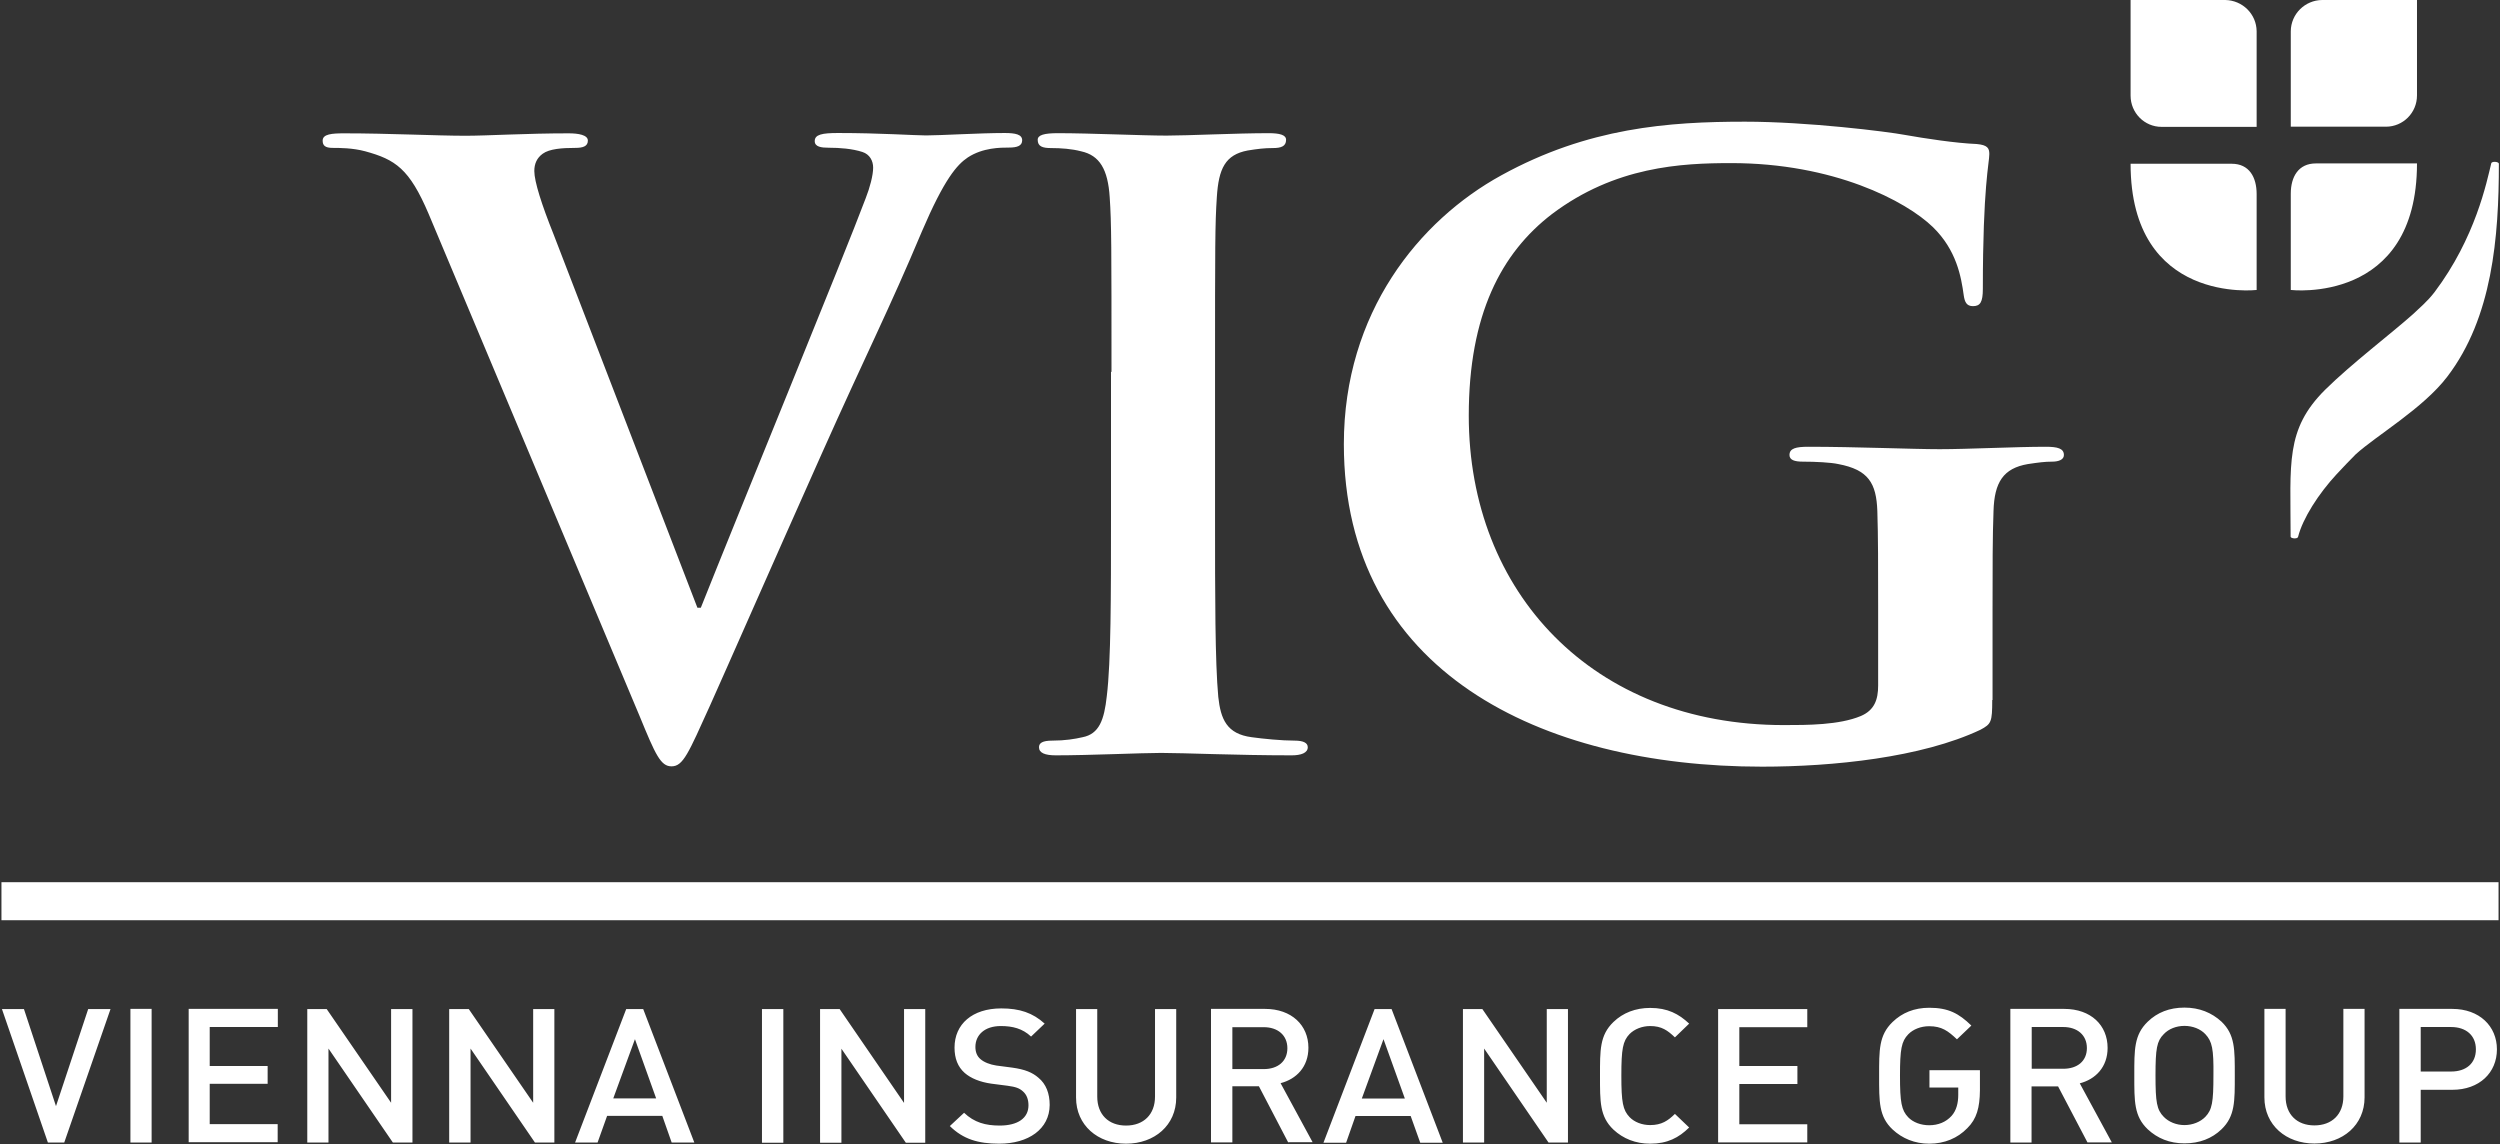
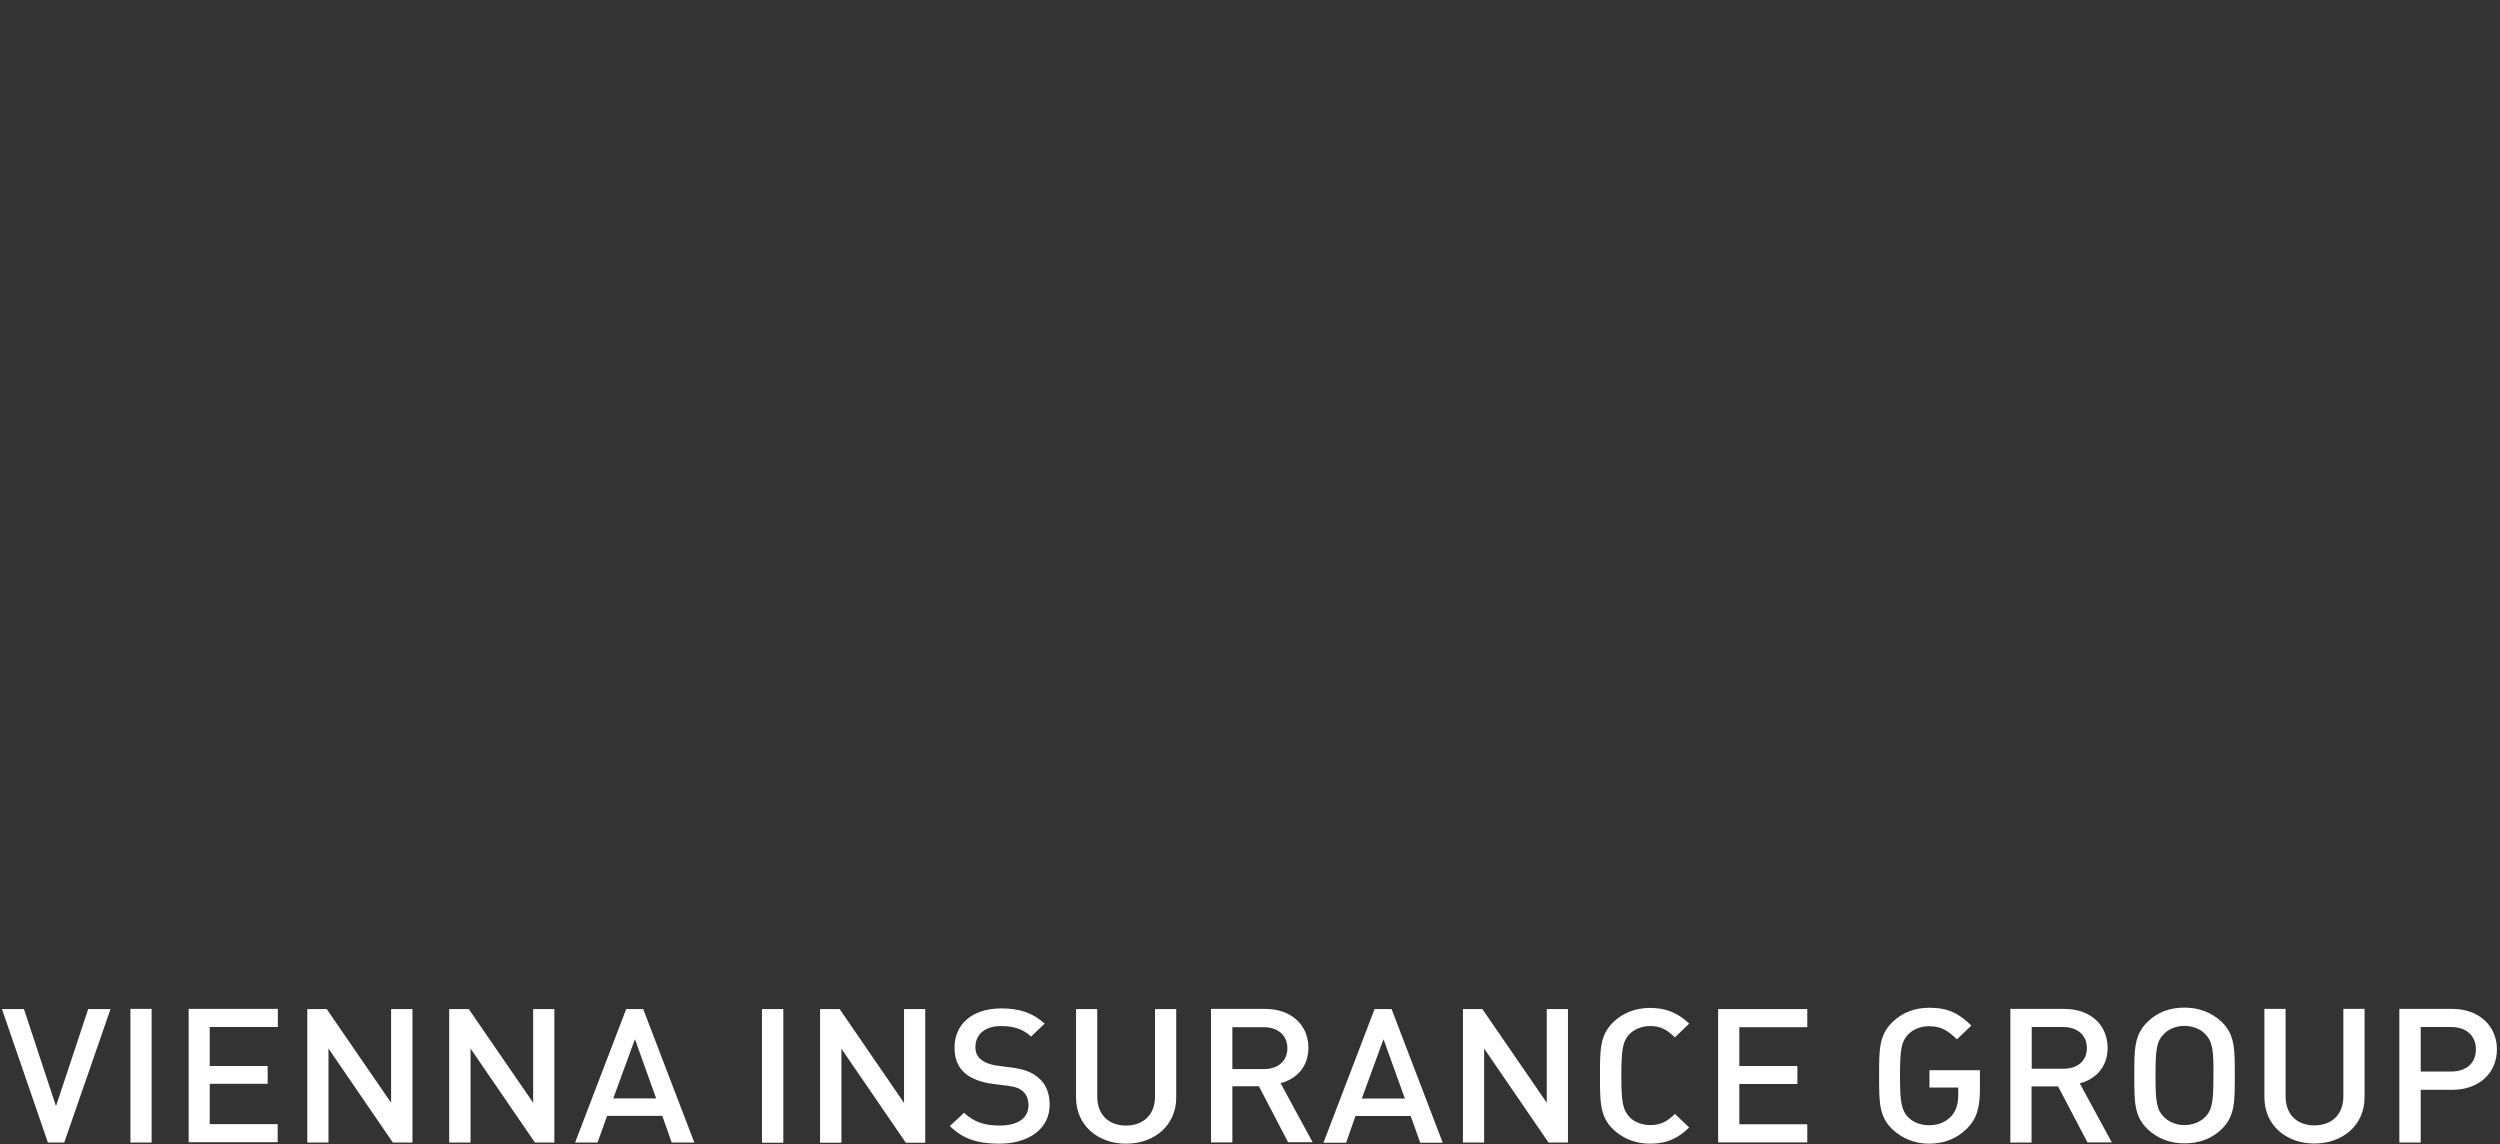
<svg xmlns="http://www.w3.org/2000/svg" version="1.2" viewBox="0 0 1545 707" width="1545" height="707">
  <rect x="0" y="0" width="1545" height="707" fill="#333333" stroke="none" />
  <title>WSV2</title>
  <style>
		.s0 { fill: #ffffff } 
	</style>
  <g>
-     <path class="s0" d="m1415.7 19.3c0.1-10.7 8.8-19.2 19.4-19.3h58.6v59c0 10.7-8.6 19.3-19.2 19.3h-58.8zm21.2 221.6c-24.7 24.6-21.3 45.4-21.3 90.8 0.2 1.2 4.3 1.5 4.6 0.1 2.9-11.5 12.7-26.7 23.8-38.7 4.3-4.6 8.1-8.6 11.8-12.3 12.7-11.6 41.7-28.4 56.6-48 27.9-36.5 31.9-86.2 31.9-131.7-0.3-1.3-4.4-1.5-4.7-0.2-2.8 11.5-9.7 46-35.1 79.7-4.3 5.6-9.1 9.6-13.2 13.5-13.2 11.8-38.1 30.7-54.4 46.8zm-42.3-61.7v-59.3c0-10.4-4.6-18.7-15.4-18.7h-62.5c0 87.2 77.9 78 77.9 78zm0-159.9c-0.1-10.6-8.7-19.1-19.4-19.3h-58.5v59.1c0 10.7 8.6 19.3 19.1 19.3h58.8zm21.1 159.9c0 0 78 9.2 78-78.2h-62.5c-10.8 0-15.5 8.3-15.5 18.7z" />
-     <path fill-rule="evenodd" class="s0" d="m1544.1 545.2v23.5h-1543.2v-23.5z" />
    <path class="s0" d="m39.7 706.1h-10.1l-28.4-82.5h13.6l19.8 60 19.9-60h13.8zm40.9 0v-82.6h13.1v82.6zm36 0v-82.6h55.1v11.2h-42.1v24.1h35.8v11h-35.8v24.9h42v11.2h-55zm126.2 0l-39.8-58.1v58.1h-13.1v-82.5h12l39.8 57.9v-57.9h13.2v82.5zm87.8 0l-39.8-58.1v58.1h-13.2v-82.5h12.1l39.8 57.9v-57.9h13.1v82.5zm84.5 0l-5.8-16.5h-34.1l-5.9 16.5h-13.9l31.6-82.5h10.5l31.6 82.5zm-22.7-63.9l-13.4 36.6h26.5zm78.5 64v-82.6h13.2v82.6zm88.9 0l-39.8-58.1v58.1h-13.2v-82.6h12.1l39.8 58v-58h13.1v82.6zm57.7 0.6c-13 0-22.3-2.8-30.5-10.9l8.8-8.2c6.3 6 13.2 7.9 22 7.9 11.2 0 17.8-4.6 17.8-12.5 0-3.6-1.1-6.6-3.4-8.6-2.2-2-4.4-2.8-9.5-3.5l-10.1-1.3c-7-1-12.6-3.3-16.4-6.6-4.3-3.8-6.3-9-6.3-15.7 0-14.4 10.9-24.2 28.9-24.2 11.3 0 19.4 2.7 26.8 9.4l-8.4 8c-5.3-5-11.5-6.5-18.7-6.5-10.1 0-15.7 5.6-15.7 12.9 0 3 0.9 5.7 3.2 7.6 2.2 1.9 5.8 3.3 9.7 3.9l9.9 1.3c7.9 1.1 12.4 3 16.1 6.2 4.8 3.9 7 9.8 7 16.9-0.1 14.9-13.1 23.9-31.2 23.9zm78.4 0c-17.5 0-30.9-11.4-30.9-28.5v-54.7h13.1v54.1c0 11.1 7 17.9 17.8 17.9 10.8 0 17.9-6.8 17.9-17.9v-54.1h13.1v54.7c0 17.1-13.4 28.5-31 28.5zm100.3-0.6l-18.2-34.9h-16.4v34.7h-13.2v-82.5h33.4c16.4 0 26.8 10.1 26.8 24 0 11.9-7.5 19.4-17.2 21.9l19.8 36.5h-15zm-15.2-71.4h-19.4v25.9h19.4c8.7 0 14.6-4.8 14.6-12.9 0-8-5.9-13-14.6-13zm96.7 71.4l-5.9-16.5h-34.1l-5.8 16.5h-14l31.6-82.6h10.5l31.6 82.6zm-22.7-64l-13.4 36.7h26.6zm102 63.9l-39.8-58.1v58.1h-13.1v-82.5h12l39.8 57.9v-57.9h13.1v82.5zm62.8 0.7c-9 0-16.7-3.1-22.7-8.7-8.5-8.1-8.3-17.3-8.3-33.3 0-15.8-0.2-25 8.3-33.2 5.9-5.7 13.7-8.7 22.7-8.7 10.8 0 17.7 3.7 24.1 9.7l-8.8 8.5c-4.5-4.3-8.2-7-15.3-7-5 0-9.7 1.9-12.7 4.9-4.2 4.4-5.1 9.2-5.1 25.7 0 16.5 0.9 21.3 5.1 25.7 3 3.1 7.7 4.9 12.7 4.9 7.1 0 11-2.7 15.3-6.9l8.8 8.4c-6.4 6.3-13.4 10-24.1 10zm42-0.7v-82.5h55.1v11.2h-42v24h35.9v11.1h-35.9v24.9h42v11.2h-55.1zm154-8.9c-6 6.2-14.1 9.6-23.5 9.6-9 0-16.7-3.2-22.7-8.8-8.5-8-8.3-17.2-8.3-33.2 0-15.8-0.2-25 8.3-33.2 5.9-5.7 13.4-8.8 22.7-8.8 11.8 0 18.3 3.5 26 11l-8.9 8.5c-5.5-5.2-9.4-8.1-17.2-8.1-5.1 0-9.9 1.9-12.9 5-4.2 4.4-5.1 9.1-5.1 25.6 0 16.5 0.9 21.3 5.1 25.7 3 3.1 7.8 4.9 12.9 4.9 5.7 0 10.4-2 13.8-5.7 3.1-3.4 4.2-8.1 4.2-13.1v-4.5h-17.8v-10.7h31.2v12.4c-0.1 10.7-2 17.7-7.8 23.4zm74.3 8.9l-18.2-34.7h-16.4v34.7h-13.1v-82.6h33.3c16.5 0 26.8 10.1 26.8 24.1 0 11.9-7.5 19.4-17.2 21.9l19.8 36.5h-15zm-15-71.4h-19.5v25.8h19.5c8.7 0 14.6-4.7 14.6-12.8 0-8.1-6-13-14.6-13zm97.8 63.2c-5.9 5.7-13.6 8.7-22.9 8.7-9.2 0-16.7-3.1-22.7-8.7-8.5-8.1-8.3-17.3-8.3-33.3 0-15.8-0.2-25 8.3-33.2 5.9-5.7 13.4-8.7 22.7-8.7 9.2 0 16.8 3.1 22.9 8.7 8.4 8.1 8.2 17.2 8.2 33.2 0 16 0.2 25.2-8.2 33.3zm-10-58.8c-3-3.2-7.8-5.1-12.9-5.1-5.1 0-9.8 1.9-12.8 5.1-4.3 4.3-5.1 9-5.1 25.5 0 16.6 0.8 21.2 5.1 25.6 3 3.1 7.7 5.1 12.8 5.1 5.1 0 9.9-2 12.9-5.1 4.2-4.4 5-9 5-25.6 0.2-16.4-0.8-21-5-25.5zm67.4 67.6c-17.5 0-30.9-11.4-30.9-28.5v-54.7h13.1v54.1c0 11.1 7 17.9 17.8 17.9 10.8 0 17.9-6.8 17.9-17.9v-54.1h13.1v54.7c0 17.1-13.5 28.5-31 28.5zm85.2-33.2h-19.5v32.6h-13.2v-82.6h32.7c16.8 0 27.6 10.7 27.6 25 0 14.4-10.8 25-27.6 25zm-0.7-38.8h-18.8v27.5h18.8c9.1 0 15.3-4.9 15.3-13.7 0-8.7-6.2-13.8-15.3-13.8z" />
-     <path class="s0" d="m264.9 132.2c-11.9-28-20.6-33.6-39.2-38.7-7.8-2.1-16-2.1-20.1-2.1-4.7 0-6.2-1.5-6.2-4.5 0-4.1 5.8-4.5 13.4-4.5 27.4 0 56.9 1.5 75 1.5 13 0 37.7-1.5 63.6-1.5 6.1 0 11.9 1 11.9 4.5 0 3.6-3.2 4.5-7.8 4.5-8.2 0-16 0.6-20.1 3.6-3.6 2.6-5.2 6.2-5.2 10.7 0 6.5 4.6 20.9 11.9 39.1l88.9 230.8h2.1c22.2-55.9 89.4-219.6 101.9-253.1 2.6-6.6 4.6-14.2 4.6-18.9 0-4.1-2-8.2-6.7-9.7-6.2-2-13.9-2.6-20.7-2.6-4.6 0-8.7-0.5-8.7-4.1 0-4.1 4.6-5 14.5-5 25.8 0 47.6 1.5 54.3 1.5 8.8 0 33.1-1.5 48.6-1.5 6.7 0 10.8 0.9 10.8 4.5 0 3.5-3.2 4.5-8.2 4.5-5.1 0-16.1 0-25.4 6.1-6.7 4.5-14.5 13.3-28.4 45.8-20.1 47.9-34.2 75.3-62.1 137.8-33.1 74.2-57.4 129.7-68.8 155.1-13.4 29.6-16.6 37.6-23.8 37.6-6.7 0-9.9-7.1-19.7-31zm422 97.6c0-77.2 0-91.6-1.1-107.9-1.1-17.2-6.2-25.9-17.7-28.4-5.7-1.5-12.4-2-18.6-2-5.2 0-8.2-1-8.2-5.1 0-3 4.1-4.1 12.5-4.1 19.7 0 52.2 1.5 67.1 1.5 13 0 43.5-1.5 63.1-1.5 6.7 0 10.8 1 10.8 4.1 0 4.1-3.2 5.1-8.2 5.1-5.2 0-9.3 0.5-15.5 1.5-13.9 2.6-18 11.2-19.1 28.9-1.1 16.3-1.1 30.5-1.1 107.9v89.5c0 49.4 0 89.6 2 111.4 1.5 13.7 5.2 22.9 20.7 24.9 7.2 1 18.6 2.1 26.4 2.1 5.7 0 8.2 1.5 8.2 4.1 0 3.5-4.1 5-9.9 5-34.1 0-66.7-1.5-80.7-1.5-11.9 0-44.4 1.5-65.1 1.5-6.7 0-10.4-1.5-10.4-5 0-2.6 2.1-4.1 8.3-4.1 7.7 0 13.9-1 18.6-2.1 10.3-2 13.4-10.7 15-25.4 2.6-21.3 2.6-61.5 2.6-110.9v-89.5zm544.3 202.8c0 13.7-0.6 14.8-7.3 18.4-36.4 17.2-91.2 22.8-134.9 22.8-137 0-258.5-58.9-258.5-199.3 0-81.3 46.5-138.3 97.4-166.2 53.6-29.5 103.4-33.1 150.5-33.1 38.5 0 87.8 6.1 99 8.2 11.8 2.1 31.3 5.1 44.2 5.6 6.7 0.6 7.8 2.6 7.8 6.2 0 5.6-4 19.8-4 83.3 0 8.2-1.6 10.7-6.1 10.7-4 0-5.1-2.6-5.7-6.6-1.6-11.7-4.5-28-19-42.2-16.8-16.3-61.5-39.6-124.7-39.6-30.8 0-71.7 2-110.8 31.5-31.3 24-51.4 62.1-51.4 124.6 0 109.3 76.7 191.2 194.7 191.2 14.5 0 34.2 0 47.6-5.6 8.4-3.6 10.7-10.1 10.7-18.9v-47.8c0-25.4 0-44.7-0.5-60-0.6-17.3-5.6-25.5-24.1-29-4.5-1-14-1.5-21.9-1.5-5.1 0-8.3-1-8.3-4.1 0-4.1 3.9-5.1 11.7-5.1 29.2 0 64.4 1.5 81.1 1.5 17.4 0 47.1-1.5 65.6-1.5 7.2 0 11.2 1 11.2 5.1 0 3-3.5 4.1-7.3 4.1-4.5 0-8.3 0.5-15 1.5-15.1 2.6-20.7 11.2-21.2 29-0.6 15.3-0.6 35.5-0.6 60.9v55.9z" />
  </g>
</svg>